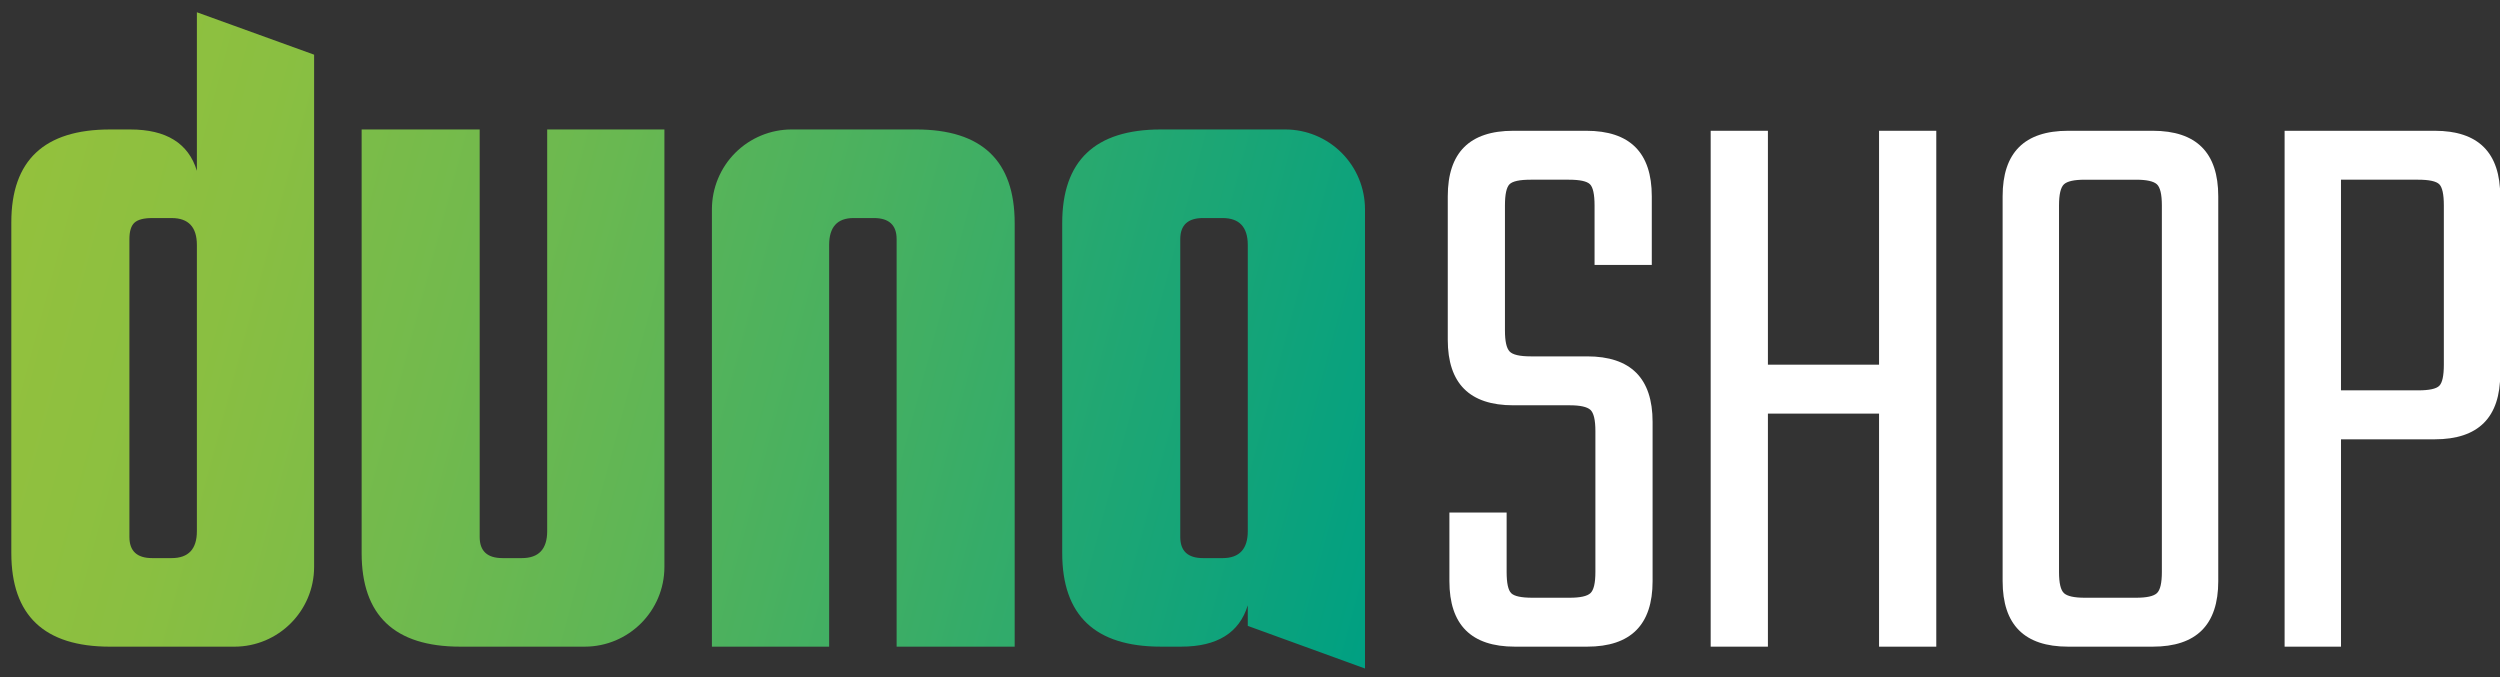
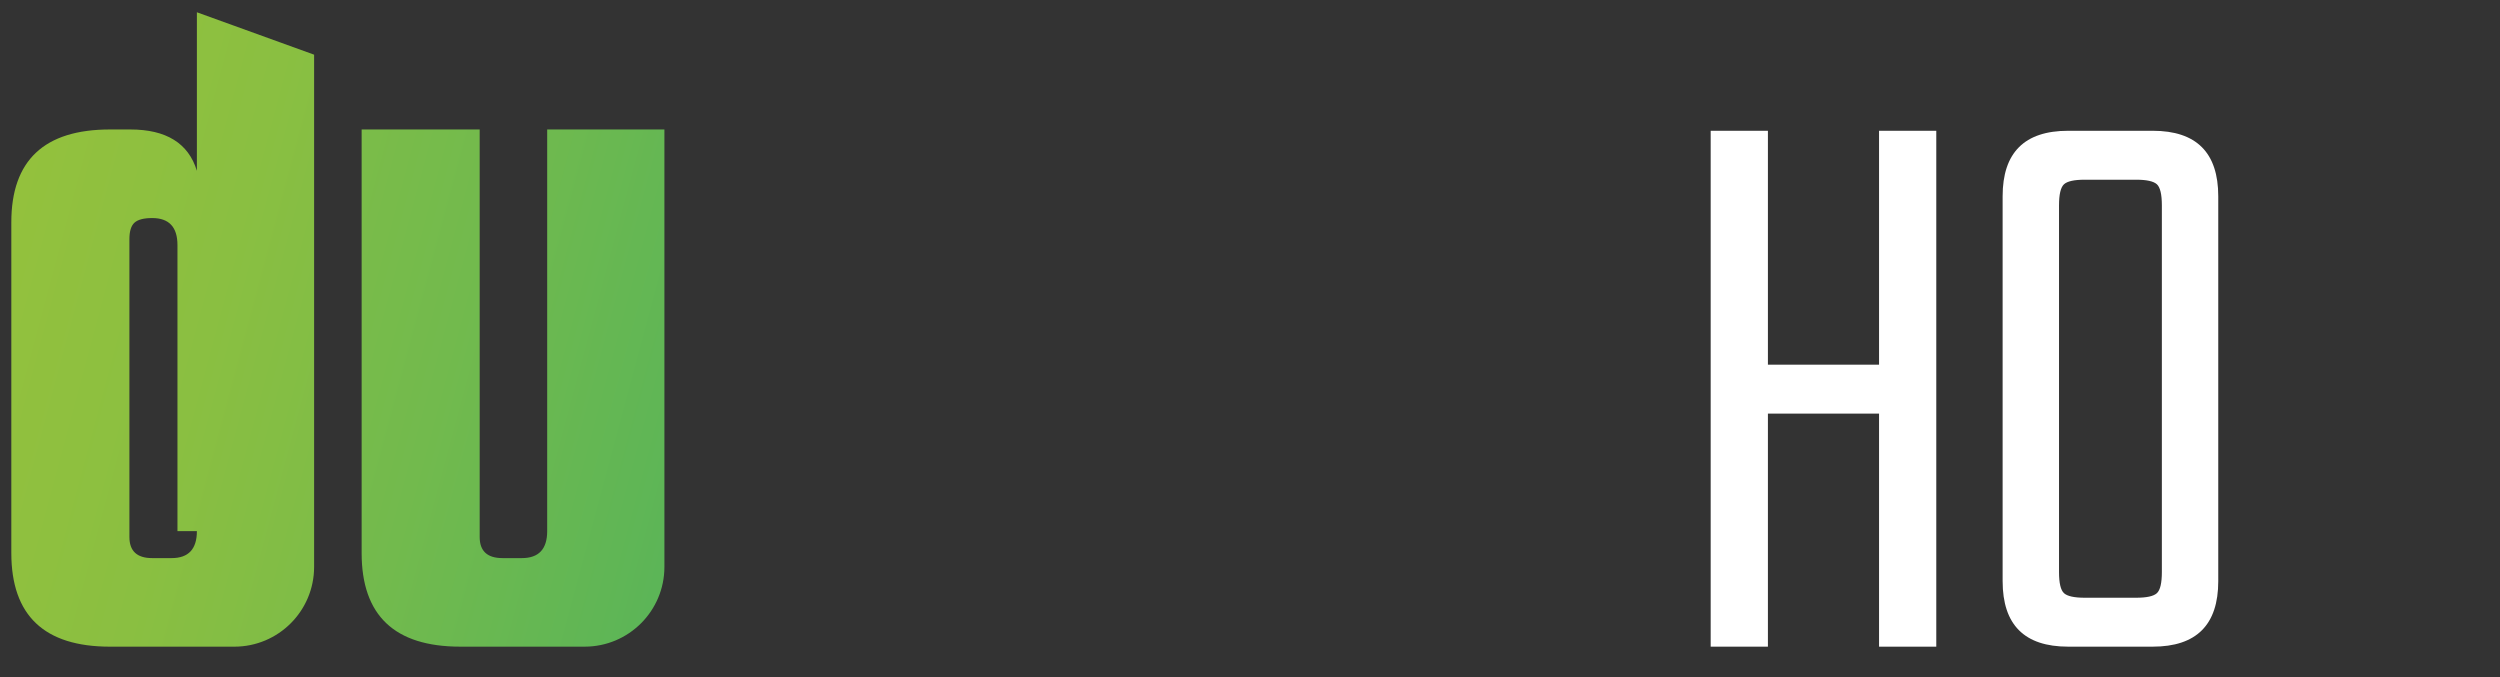
<svg xmlns="http://www.w3.org/2000/svg" version="1.1" id="Vrstva_1" x="0px" y="0px" viewBox="0 0 240 65" style="enable-background:new 0 0 240 65;" xml:space="preserve">
  <rect x="0" y="0" width="240" height="65" fill="#333333" stroke="none" />
  <g>
    <g>
      <linearGradient id="SVGID_1_" gradientUnits="userSpaceOnUse" x1="-0.805" y1="27.745" x2="159.988" y2="70.83">
        <stop offset="0" style="stop-color:#93C13D" />
        <stop offset="0.127" style="stop-color:#8ABF41" />
        <stop offset="0.335" style="stop-color:#72BA4D" />
        <stop offset="0.597" style="stop-color:#4AB15F" />
        <stop offset="0.901" style="stop-color:#13A479" />
        <stop offset="1" style="stop-color:#00A082" />
      </linearGradient>
-       <path style="fill:url(#SVGID_1_);" d="M18.901,16.397c-0.81-2.646-2.943-3.968-6.396-3.968h-1.945    c-6.314,0-9.473,2.968-9.473,8.908v31.756c0,5.992,3.158,8.987,9.473,8.987h1.945c1.779,0,6.08,0,9.991,0    c4.229,0,7.658-3.429,7.658-7.657c0-16.937,0-49.174,0-49.174L18.901,1.178V16.397z M18.901,50.987    c0,1.728-0.81,2.591-2.427,2.591h-1.865c-1.457,0-2.186-0.674-2.186-2.025V22.957    c0-0.755,0.163-1.283,0.486-1.58c0.326-0.295,0.89-0.444,1.7-0.444h1.865c1.617,0,2.427,0.863,2.427,2.59    V50.987z" />
+       <path style="fill:url(#SVGID_1_);" d="M18.901,16.397c-0.81-2.646-2.943-3.968-6.396-3.968h-1.945    c-6.314,0-9.473,2.968-9.473,8.908v31.756c0,5.992,3.158,8.987,9.473,8.987h1.945c1.779,0,6.08,0,9.991,0    c4.229,0,7.658-3.429,7.658-7.657c0-16.937,0-49.174,0-49.174L18.901,1.178V16.397z M18.901,50.987    c0,1.728-0.81,2.591-2.427,2.591h-1.865c-1.457,0-2.186-0.674-2.186-2.025V22.957    c0-0.755,0.163-1.283,0.486-1.58c0.326-0.295,0.89-0.444,1.7-0.444c1.617,0,2.427,0.863,2.427,2.59    V50.987z" />
      <linearGradient id="SVGID_2_" gradientUnits="userSpaceOnUse" x1="-13.786" y1="19.374" x2="154.931" y2="64.582">
        <stop offset="0" style="stop-color:#93C13D" />
        <stop offset="0.127" style="stop-color:#8ABF41" />
        <stop offset="0.335" style="stop-color:#72BA4D" />
        <stop offset="0.597" style="stop-color:#4AB15F" />
        <stop offset="0.901" style="stop-color:#13A479" />
        <stop offset="1" style="stop-color:#00A082" />
      </linearGradient>
      <path style="fill:url(#SVGID_2_);" d="M52.53,50.987c0,1.728-0.813,2.591-2.43,2.591h-1.862    c-1.458,0-2.189-0.674-2.189-2.025v-39.125H34.717v40.665c0,5.99,3.158,8.986,9.472,8.986h1.943    c1.778,0,6.082,0,9.994,0c4.228,0,7.657-3.429,7.657-7.657c0-13.93,0-41.994,0-41.994H52.53V50.987z" />
      <linearGradient id="SVGID_3_" gradientUnits="userSpaceOnUse" x1="-22.799" y1="9.928" x2="145.907" y2="55.132">
        <stop offset="0" style="stop-color:#93C13D" />
        <stop offset="0.127" style="stop-color:#8ABF41" />
        <stop offset="0.335" style="stop-color:#72BA4D" />
        <stop offset="0.597" style="stop-color:#4AB15F" />
        <stop offset="0.901" style="stop-color:#13A479" />
        <stop offset="1" style="stop-color:#00A082" />
      </linearGradient>
-       <path style="fill:url(#SVGID_3_);" d="M87.938,12.428h-2.025c-1.749,0-6.019,0-9.912,0    c-2.03,0-3.978,0.807-5.414,2.243c-1.435,1.436-2.243,3.387-2.243,5.418c0,13.931,0,41.991,0,41.991h11.253    V23.522c0-1.726,0.781-2.59,2.349-2.59h1.944c1.455,0,2.186,0.677,2.186,2.026v39.122h11.333V21.417    C97.41,15.424,94.253,12.428,87.938,12.428z" />
      <linearGradient id="SVGID_4_" gradientUnits="userSpaceOnUse" x1="-33.954" y1="-3.161" x2="136.517" y2="42.517">
        <stop offset="0" style="stop-color:#93C13D" />
        <stop offset="0.127" style="stop-color:#8ABF41" />
        <stop offset="0.335" style="stop-color:#72BA4D" />
        <stop offset="0.597" style="stop-color:#4AB15F" />
        <stop offset="0.901" style="stop-color:#13A479" />
        <stop offset="1" style="stop-color:#00A082" />
      </linearGradient>
-       <path style="fill:url(#SVGID_4_);" d="M128.795,14.671c-1.435-1.436-3.383-2.243-5.413-2.243c-1.916,0-3.434,0-3.434,0    h-8.5c-6.319,0-9.475,2.996-9.475,8.988v31.675c0,5.992,3.156,8.987,9.475,8.987h1.942    c3.455,0,5.584-1.322,6.397-3.969v1.976l11.252,4.092c0,0,0-32.647,0-44.09    C131.039,18.058,130.233,16.107,128.795,14.671z M117.36,53.579h-1.866c-1.456,0-2.188-0.674-2.188-2.025V22.957    c0-1.349,0.732-2.025,2.188-2.025h1.866c1.614,0,2.427,0.863,2.427,2.59v27.465    C119.787,52.715,118.974,53.579,117.36,53.579z" />
    </g>
    <g>
-       <path style="fill:#FFFFFF;" d="M153.158,54.914V41.378c0-1.062-0.16-1.738-0.478-2.032    c-0.318-0.291-0.983-0.438-1.99-0.438h-5.414c-4.195,0-6.29-2.096-6.29-6.289V18.844    c0-4.192,2.096-6.289,6.29-6.289h7.006c4.193,0,6.29,2.098,6.29,6.289v6.588h-5.494v-5.712    c0-1.061-0.148-1.738-0.439-2.031c-0.292-0.291-0.969-0.438-2.031-0.438h-3.663c-1.062,0-1.738,0.146-2.03,0.438    c-0.293,0.293-0.439,0.97-0.439,2.031v12.023c0,1.009,0.146,1.672,0.439,1.99    c0.291,0.319,0.968,0.478,2.03,0.478h5.415c4.193,0,6.289,2.098,6.289,6.29V55.79    c0,4.194-2.097,6.289-6.289,6.289h-6.928c-4.194,0-6.289-2.096-6.289-6.289v-6.588h5.494v5.712    c0,1.062,0.146,1.74,0.438,2.031c0.291,0.292,0.969,0.438,2.031,0.438h3.583c1.008,0,1.672-0.145,1.99-0.438    C152.999,56.653,153.158,55.976,153.158,54.914z" />
      <path style="fill:#FFFFFF;" d="M180.389,12.555h5.494v49.525h-5.494V39.706H169.719v22.373h-5.494V12.555h5.494v22.454    h10.67V12.555z" />
      <path style="fill:#FFFFFF;" d="M198.542,12.555h8.121c4.193,0,6.29,2.098,6.29,6.289V55.79    c0,4.194-2.098,6.289-6.29,6.289h-8.121c-4.194,0-6.29-2.096-6.29-6.289V18.844    C192.251,14.653,194.348,12.555,198.542,12.555z M207.539,54.914V19.721c0-1.061-0.16-1.738-0.478-2.031    c-0.319-0.291-0.983-0.438-1.99-0.438h-4.937c-1.009,0-1.671,0.146-1.99,0.438    c-0.318,0.293-0.478,0.97-0.478,2.031v35.193c0,1.062,0.16,1.74,0.478,2.031    c0.319,0.292,0.982,0.438,1.99,0.438h4.937c1.008,0,1.671-0.145,1.99-0.438    C207.379,56.653,207.539,55.976,207.539,54.914z" />
-       <path style="fill:#FFFFFF;" d="M219.322,12.555h14.412c4.193,0,6.289,2.098,6.289,6.289v17.04    c0,4.194-2.097,6.29-6.289,6.29h-8.998v19.905h-5.414V12.555z M234.609,35.008v-15.288    c0-1.061-0.146-1.738-0.438-2.031c-0.292-0.291-0.97-0.438-2.031-0.438h-7.405v20.223h7.405    c1.061,0,1.738-0.144,2.031-0.438C234.462,36.747,234.609,36.07,234.609,35.008z" />
    </g>
  </g>
</svg>